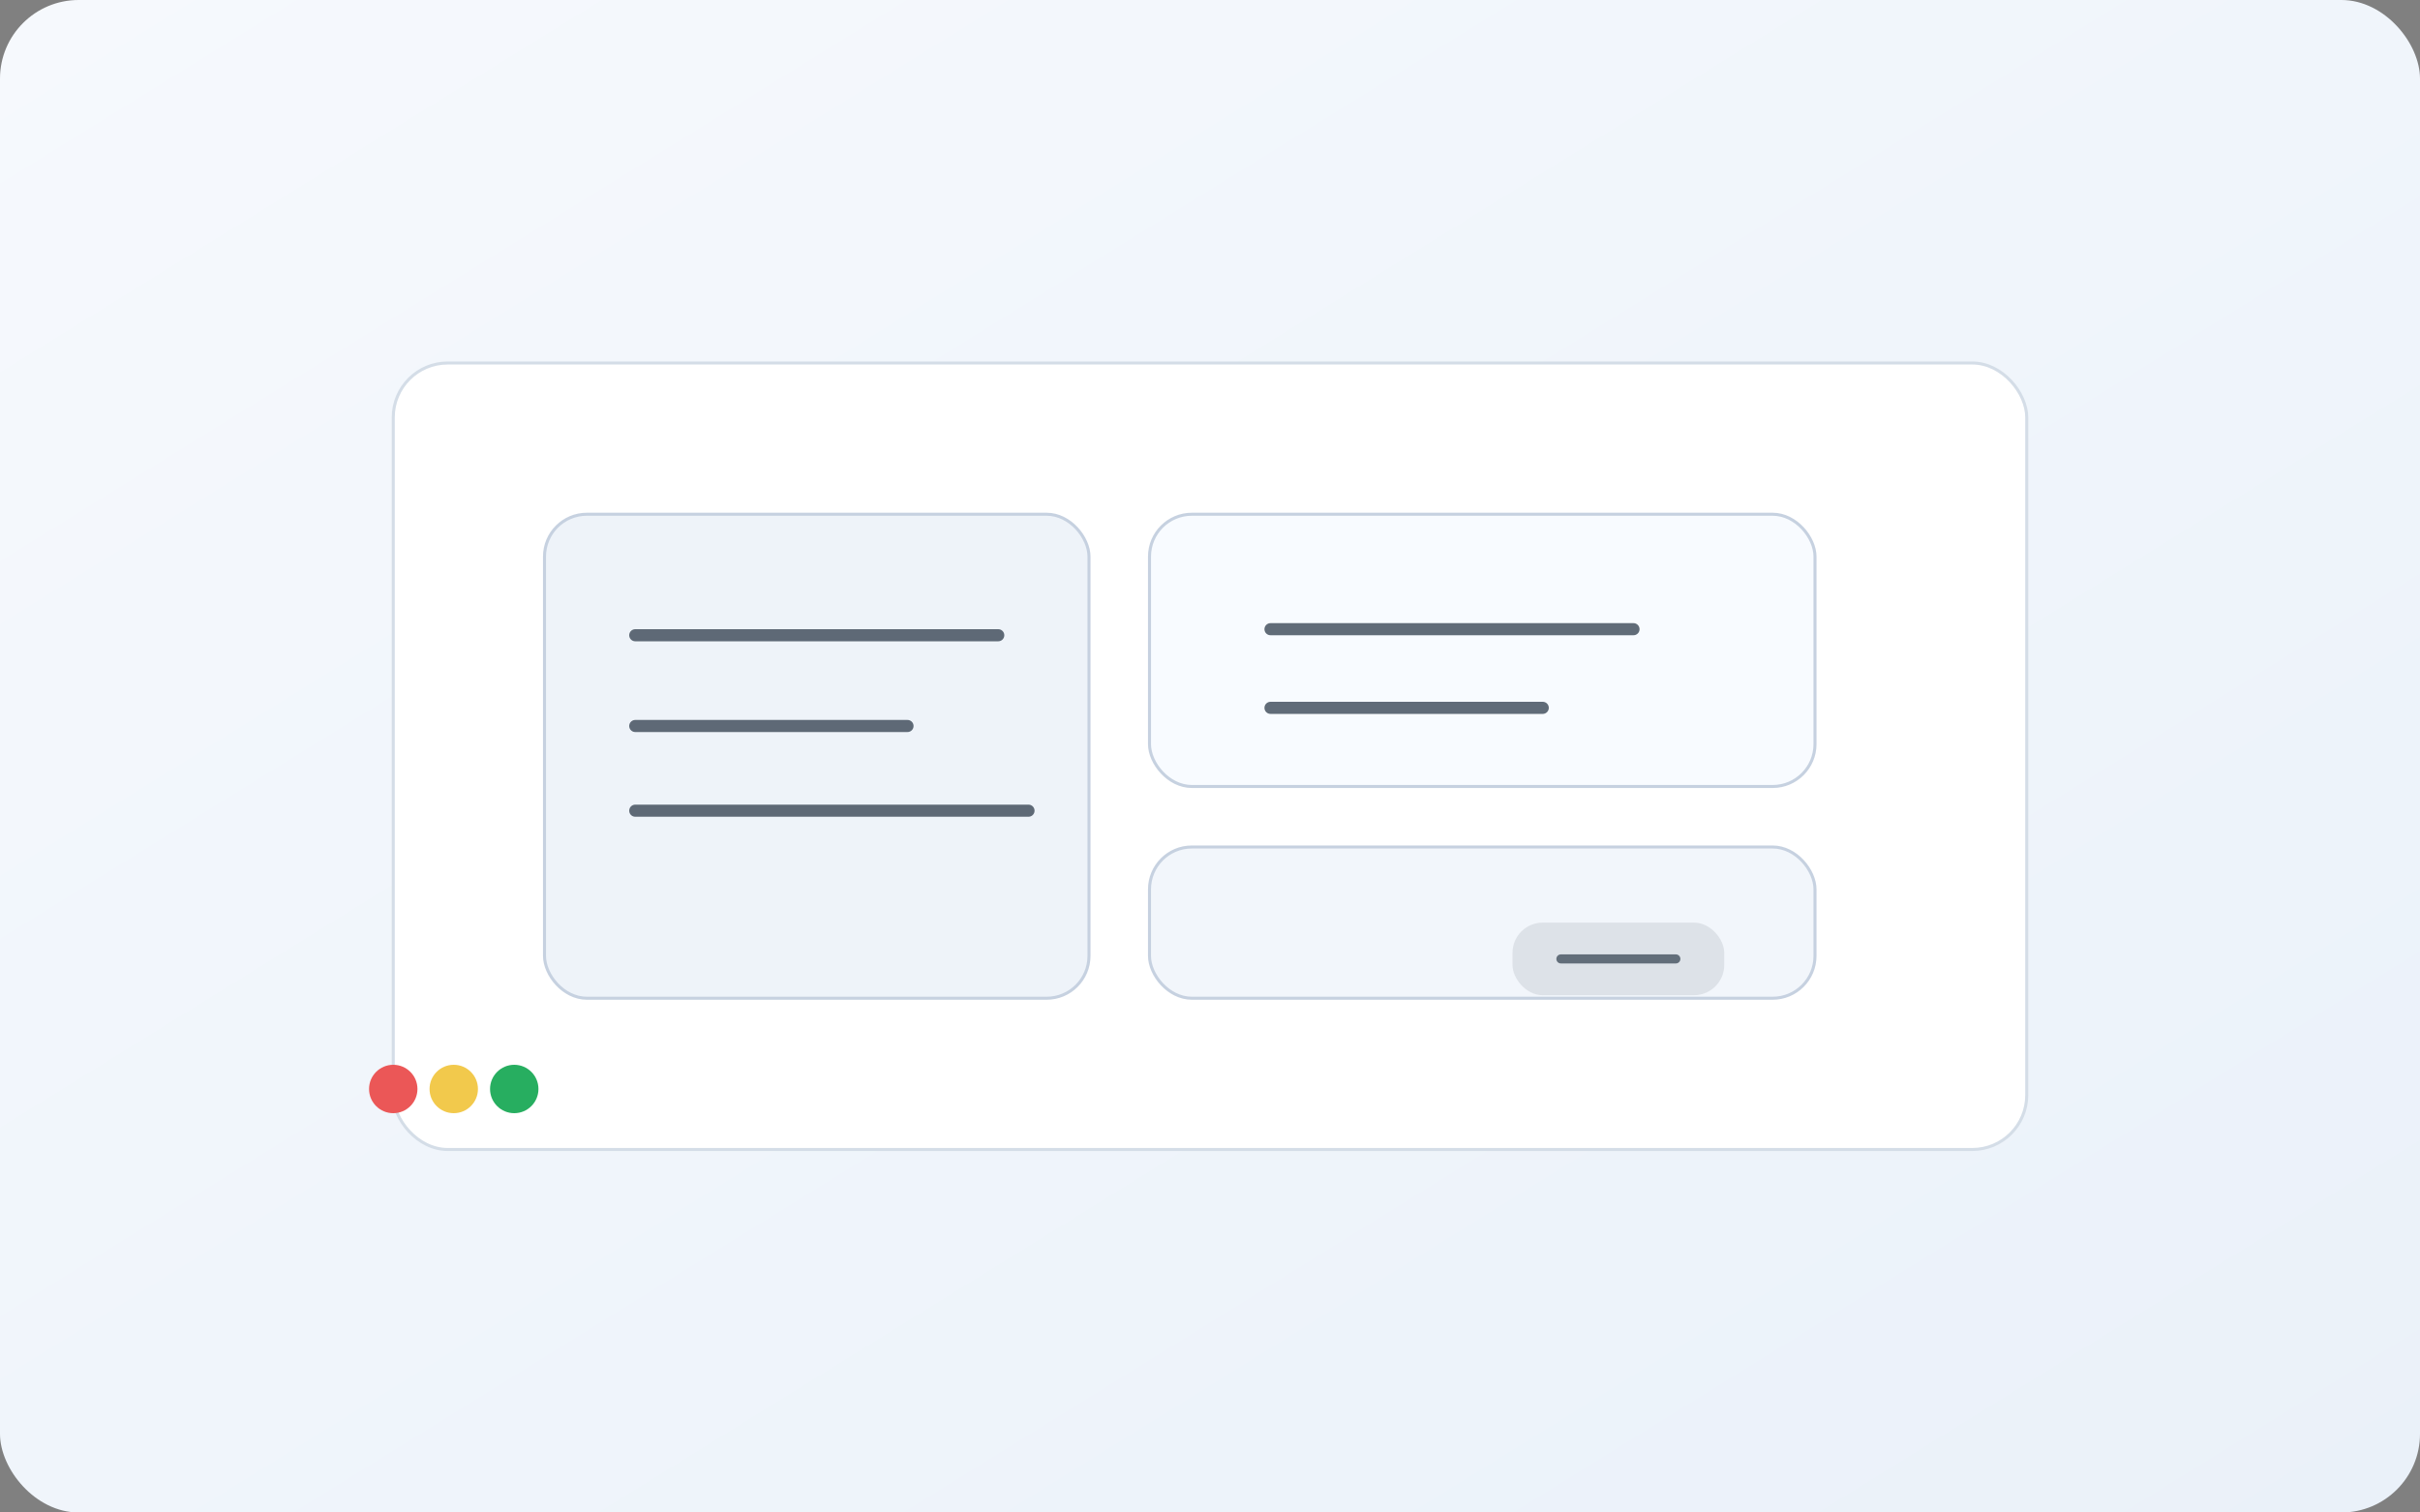
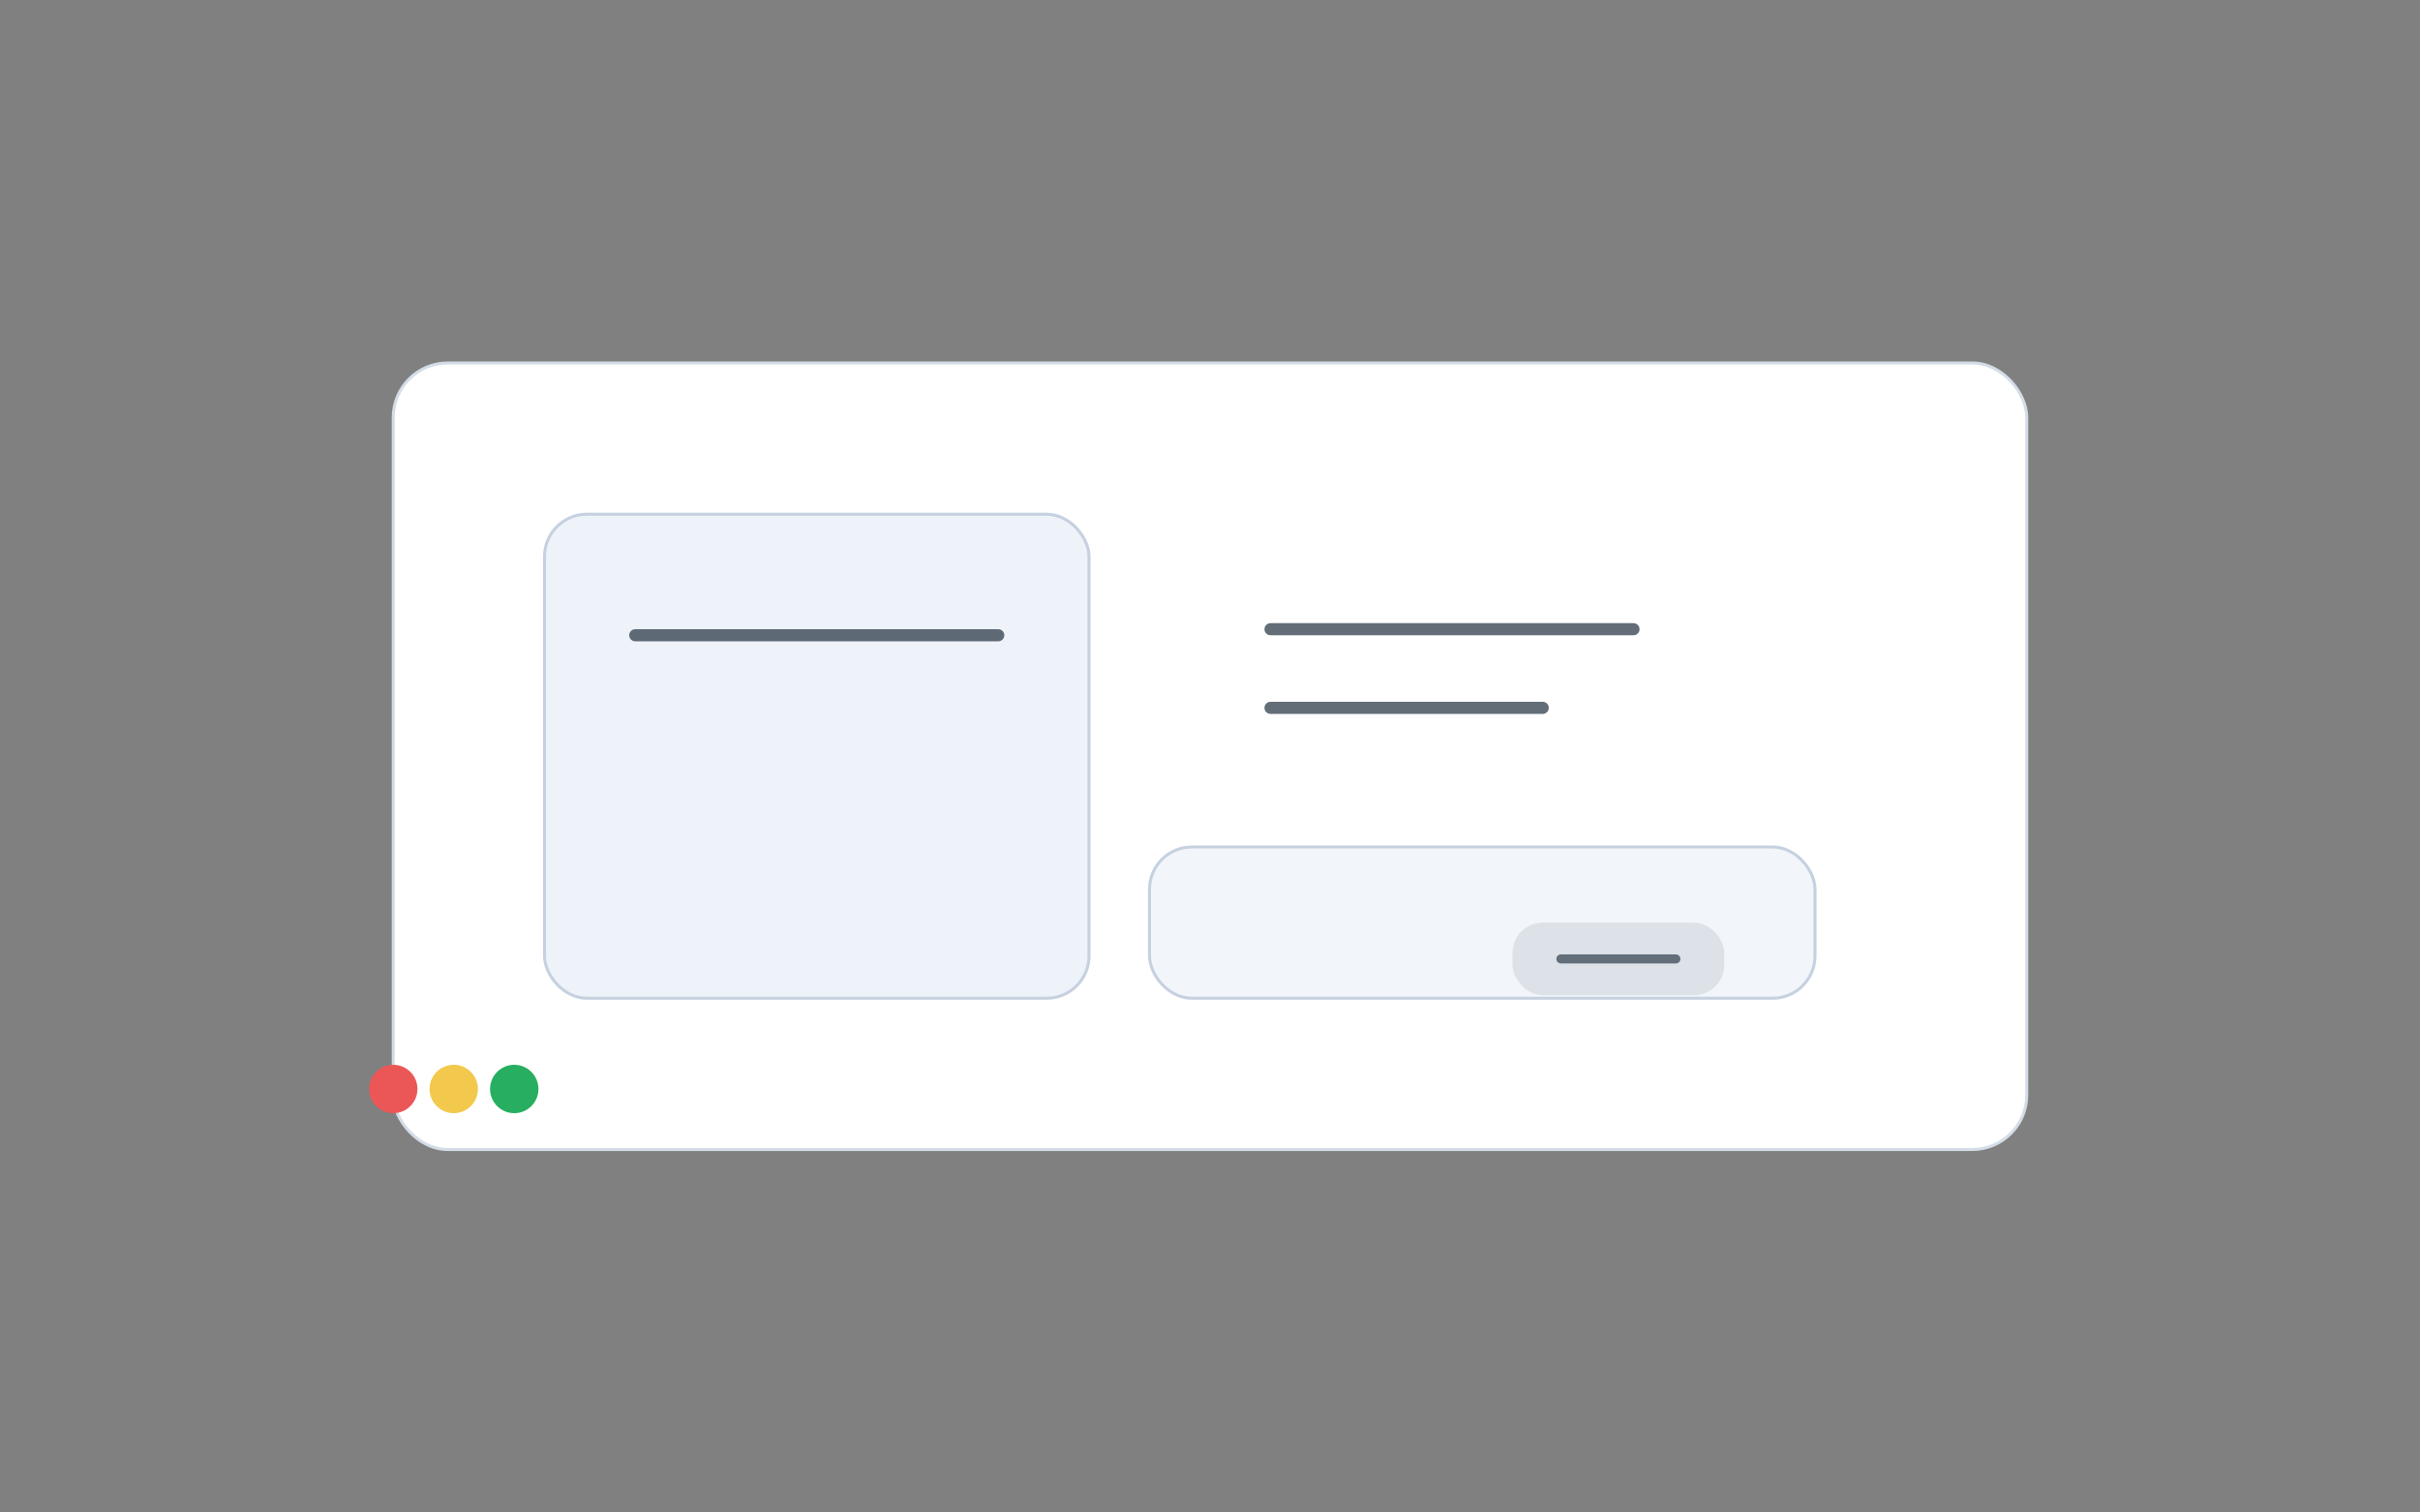
<svg xmlns="http://www.w3.org/2000/svg" width="800" height="500" viewBox="0 0 800 500" fill="none">
  <rect x="0" y="0" width="800" height="500" fill="#808080" stroke="none" />
  <defs>
    <linearGradient id="wdev" x1="0" y1="0" x2="1" y2="1">
      <stop offset="0" stop-color="#F6F9FD" />
      <stop offset="1" stop-color="#EAF1F9" />
    </linearGradient>
  </defs>
-   <rect width="800" height="500" rx="26" fill="url(#wdev)" />
  <rect x="130" y="120" width="540" height="260" rx="18" fill="#fff" stroke="#D4DDE7" />
  <rect x="180" y="170" width="180" height="160" rx="14" fill="#EEF3F9" stroke="#C6D1E0" />
-   <rect x="380" y="170" width="220" height="90" rx="14" fill="#F8FBFF" stroke="#C6D1E0" />
  <rect x="380" y="280" width="220" height="50" rx="14" fill="#F2F6FB" stroke="#C6D1E0" />
  <path d="M210 210h120" stroke="#21303F" stroke-width="4" stroke-linecap="round" stroke-opacity=".7" />
-   <path d="M210 240h90m-90 28h130" stroke="#21303F" stroke-width="4" stroke-linecap="round" stroke-opacity=".7" />
  <path d="M420 208h120m-120 26h90" stroke="#21303F" stroke-width="4" stroke-linecap="round" stroke-opacity=".7" />
  <rect x="500" y="305" width="70" height="24" rx="10" fill="#21303F" fill-opacity=".1" />
  <path d="M516 317h38" stroke="#21303F" stroke-width="3" stroke-linecap="round" stroke-opacity=".65" />
  <circle cx="170" cy="360" r="8" fill="#27AE60" />
  <circle cx="150" cy="360" r="8" fill="#F2C94C" />
  <circle cx="130" cy="360" r="8" fill="#EB5757" />
</svg>